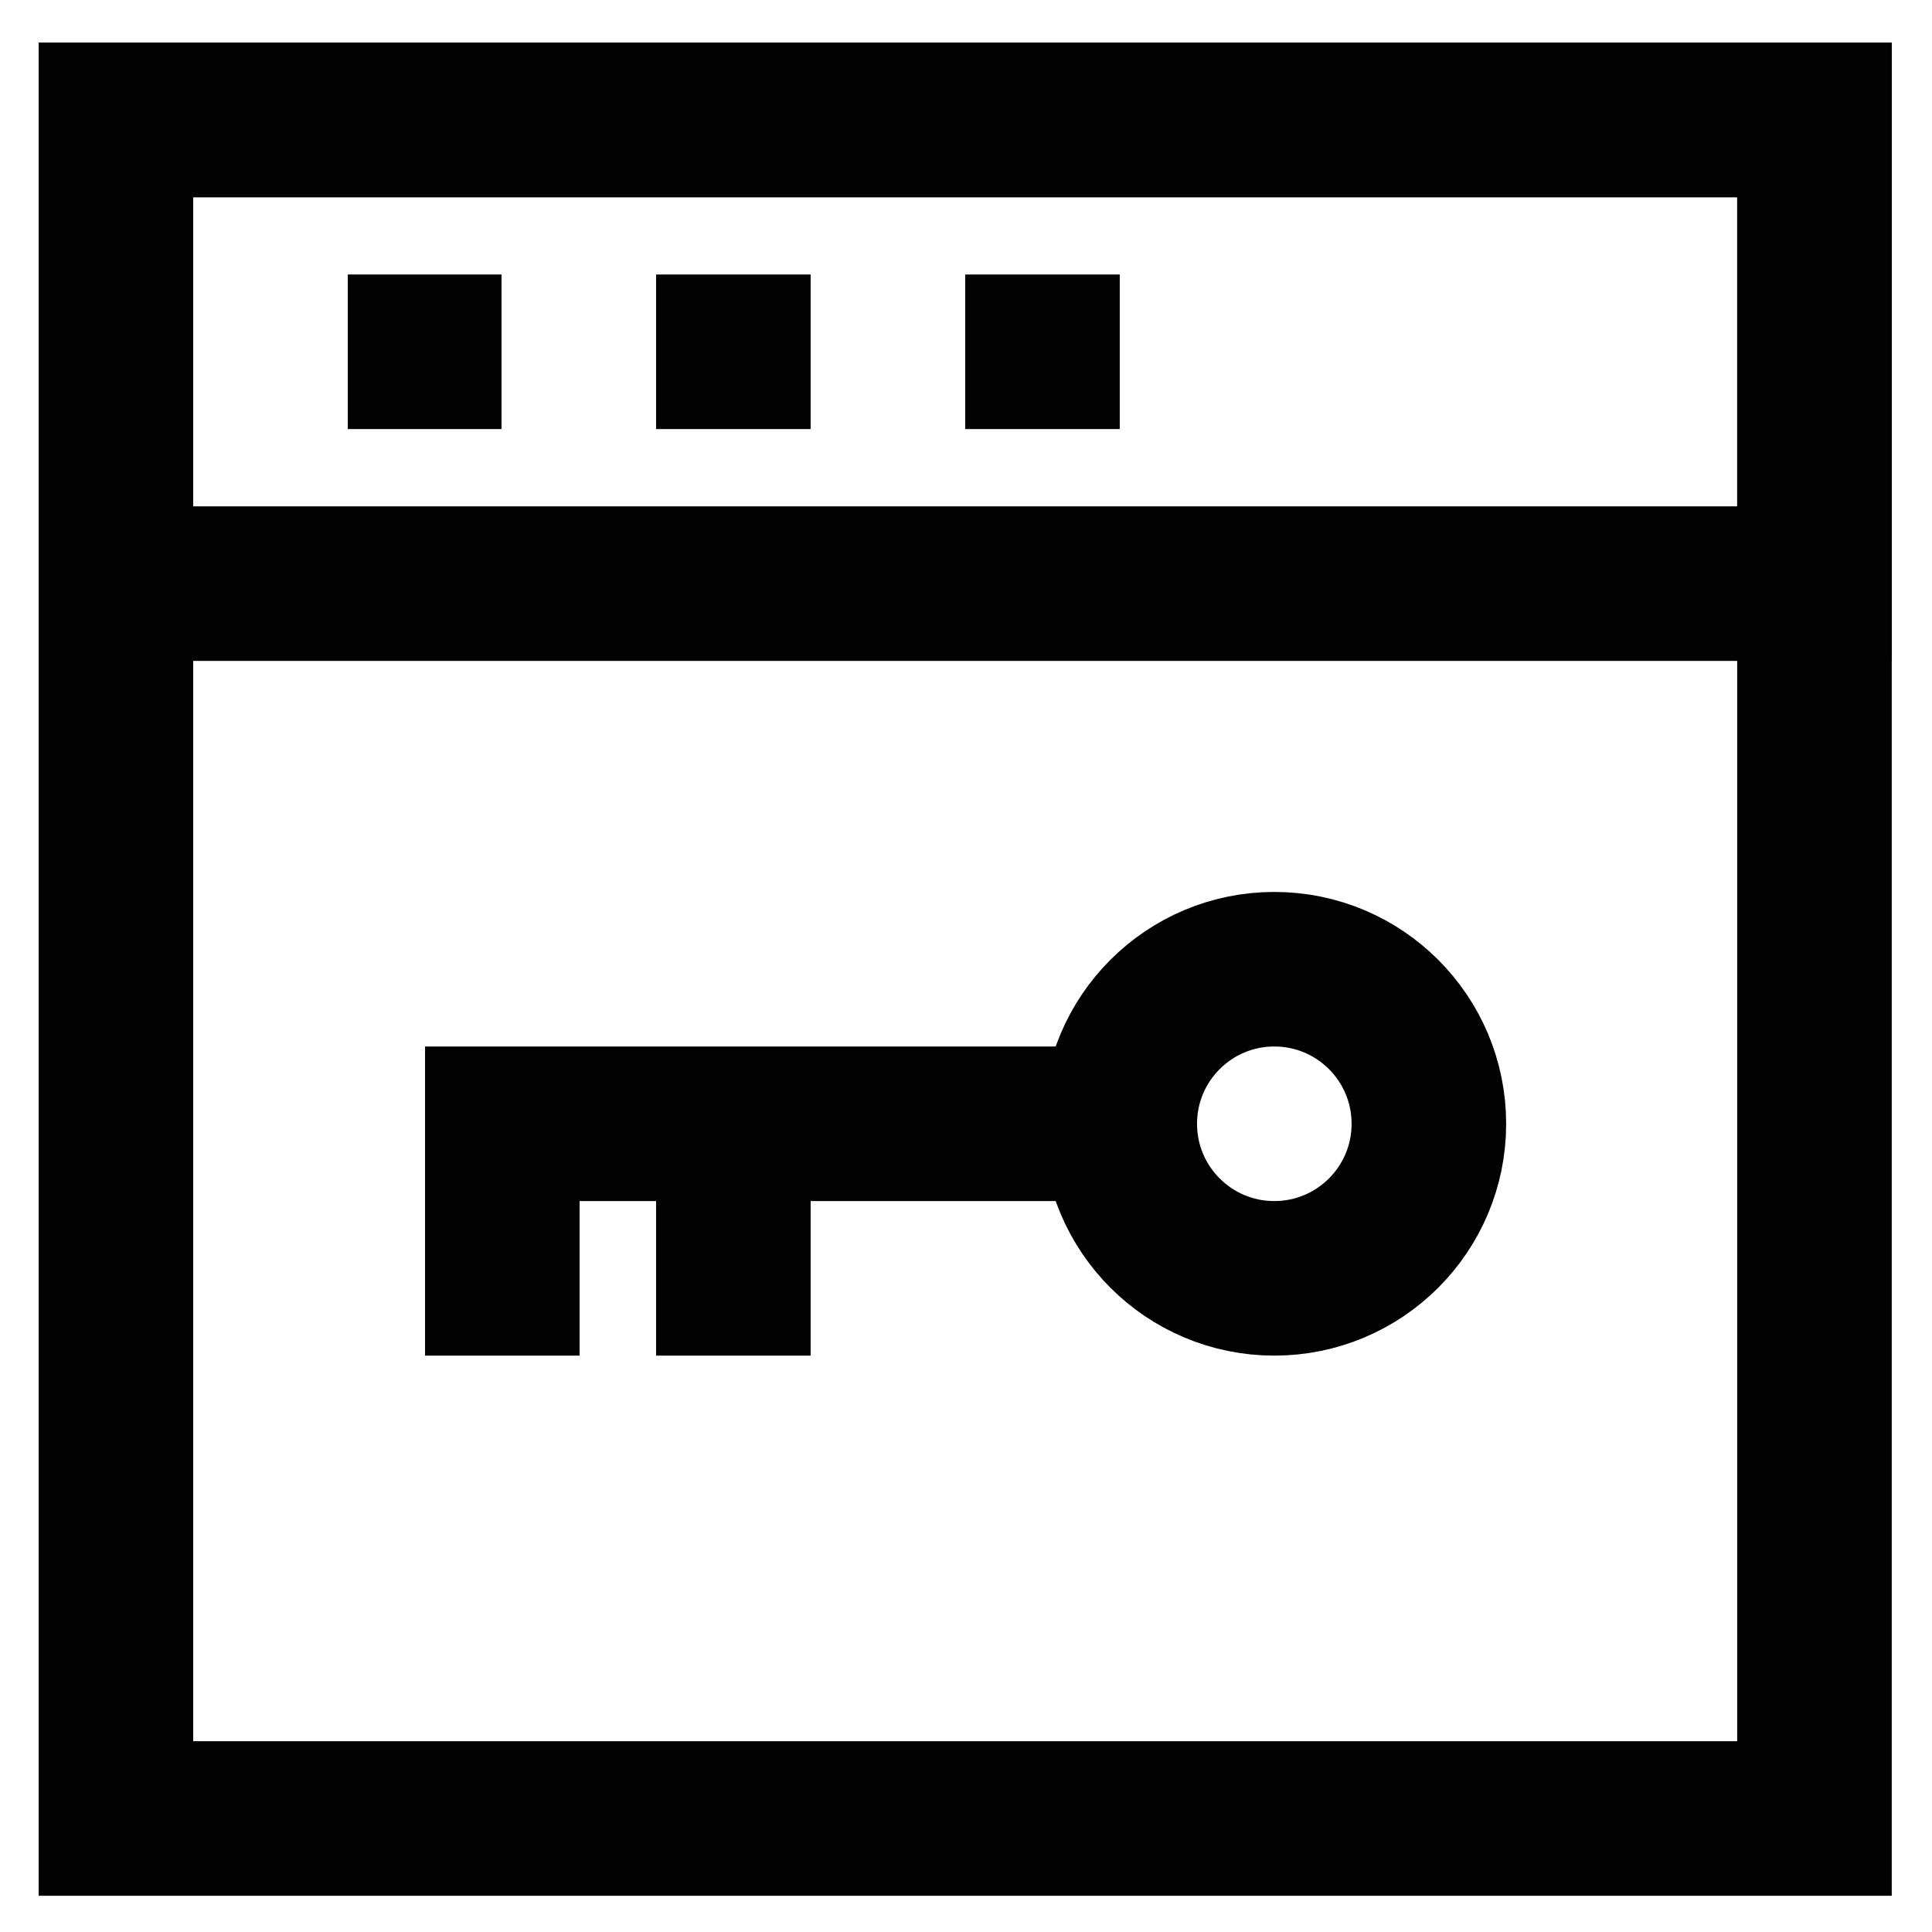
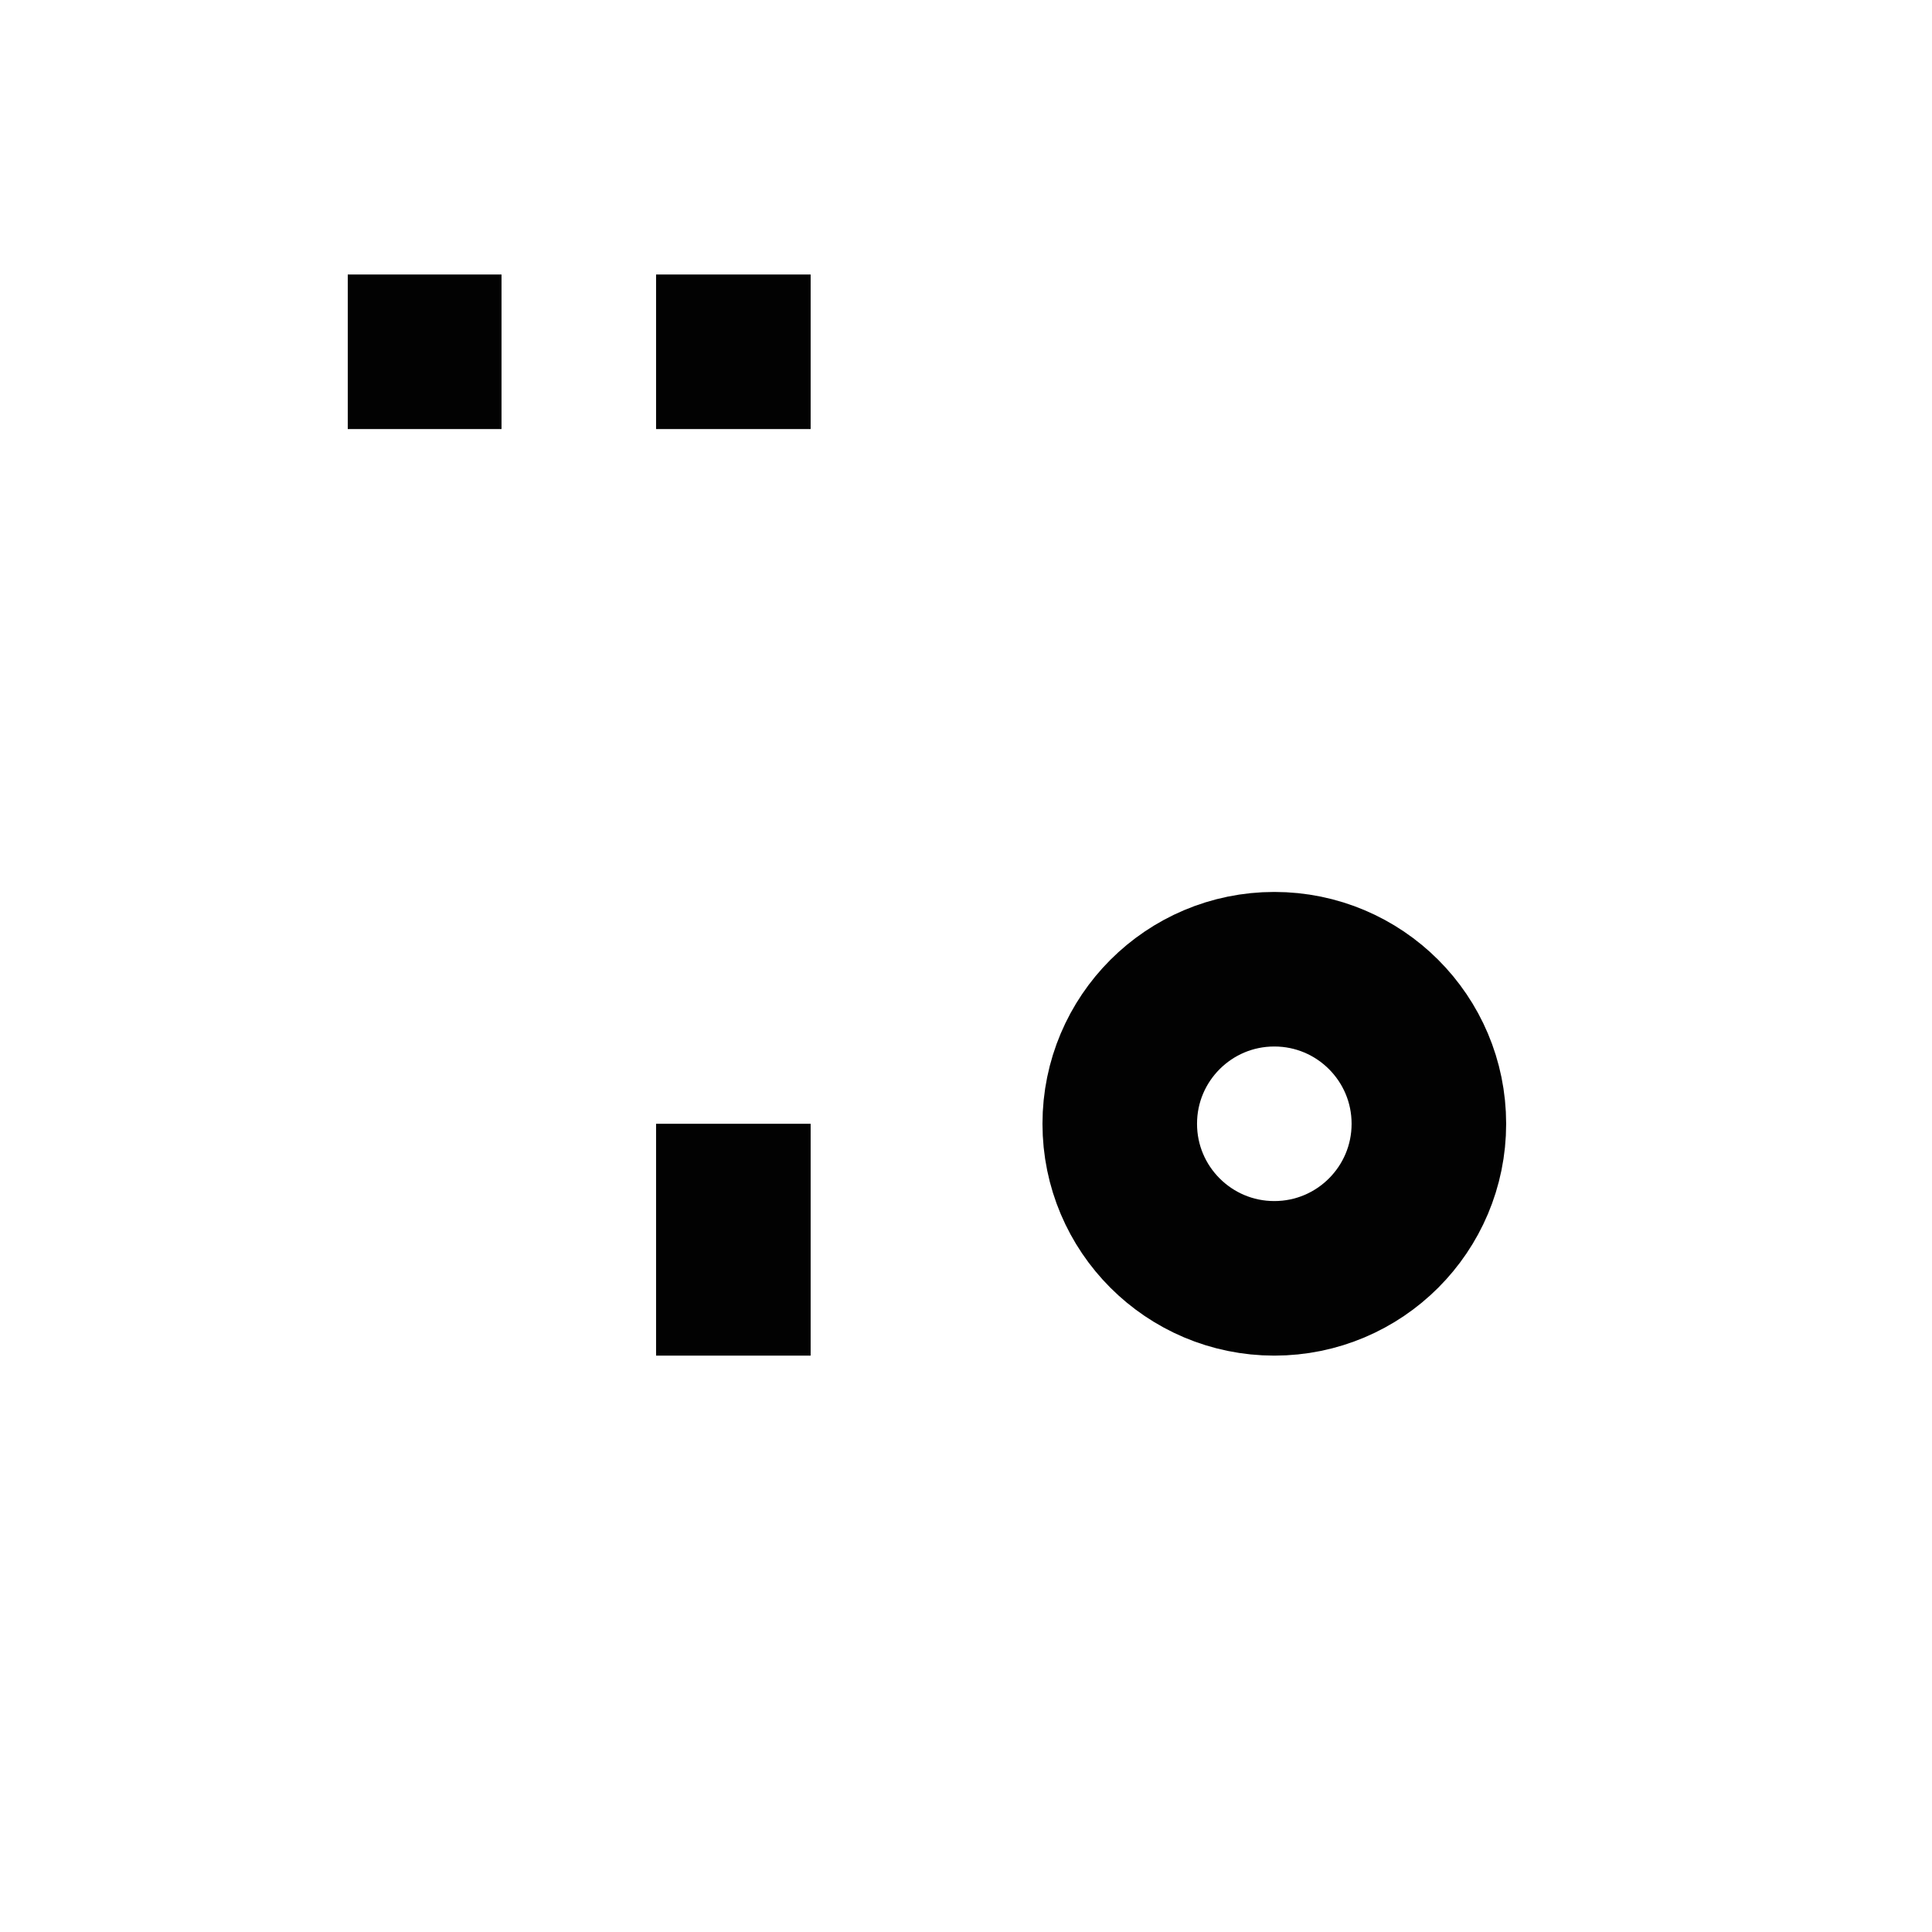
<svg xmlns="http://www.w3.org/2000/svg" width="800px" height="800px" viewBox="0 0 24 24">
  <defs>
    <style>.cls-1{fill:none;stroke:#020202;stroke-miterlimit:10;stroke-width:1.92px;}</style>
  </defs>
  <g id="roll_brush" data-name="roll brush">
    <circle class="cls-1" cx="15.83" cy="13.96" r="1.92" />
    <line class="cls-1" x1="9.11" y1="16.84" x2="9.11" y2="13.96" />
-     <rect class="cls-1" x="1.44" y="1.49" width="21.1" height="21.1" />
-     <polygon class="cls-1" points="22.54 7.25 16.27 7.25 14.35 7.25 1.44 7.25 1.44 1.49 22.54 1.49 22.54 7.25" />
    <line class="cls-1" x1="4.32" y1="4.37" x2="6.23" y2="4.37" />
    <line class="cls-1" x1="8.15" y1="4.37" x2="10.07" y2="4.37" />
-     <line class="cls-1" x1="11.99" y1="4.37" x2="13.91" y2="4.37" />
-     <polyline class="cls-1" points="6.24 16.84 6.24 13.96 13.91 13.96" />
  </g>
</svg>